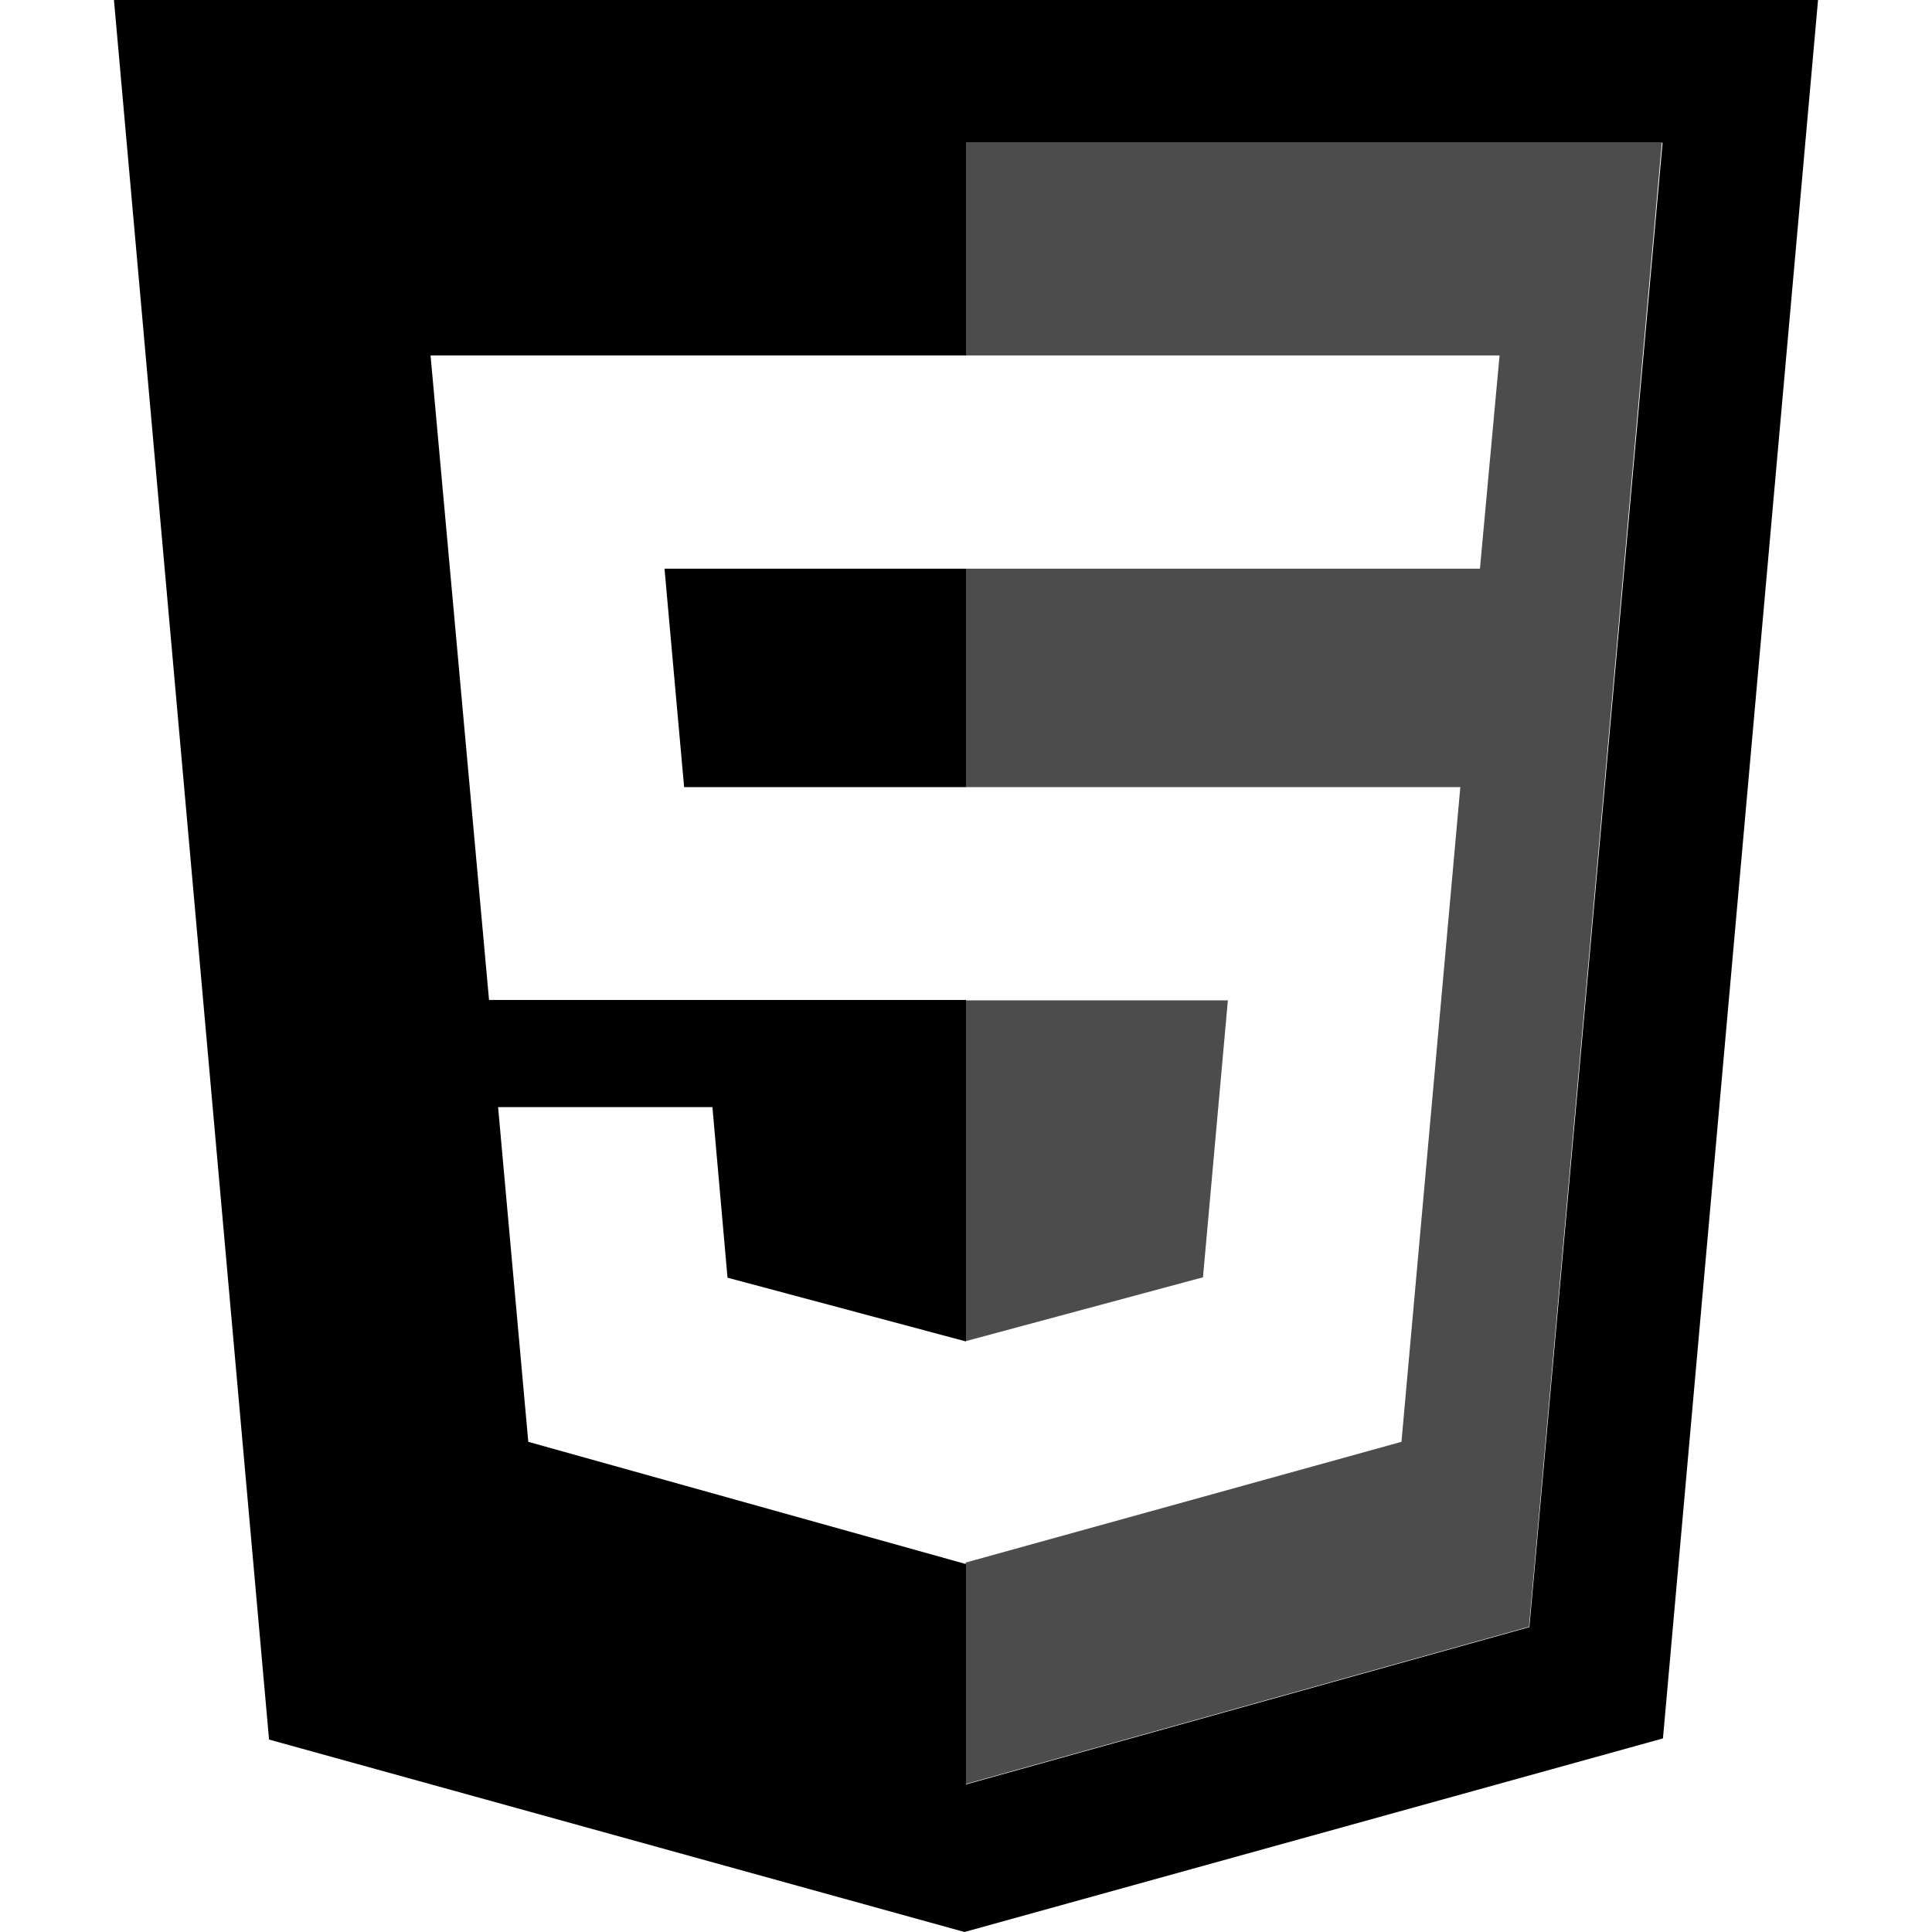
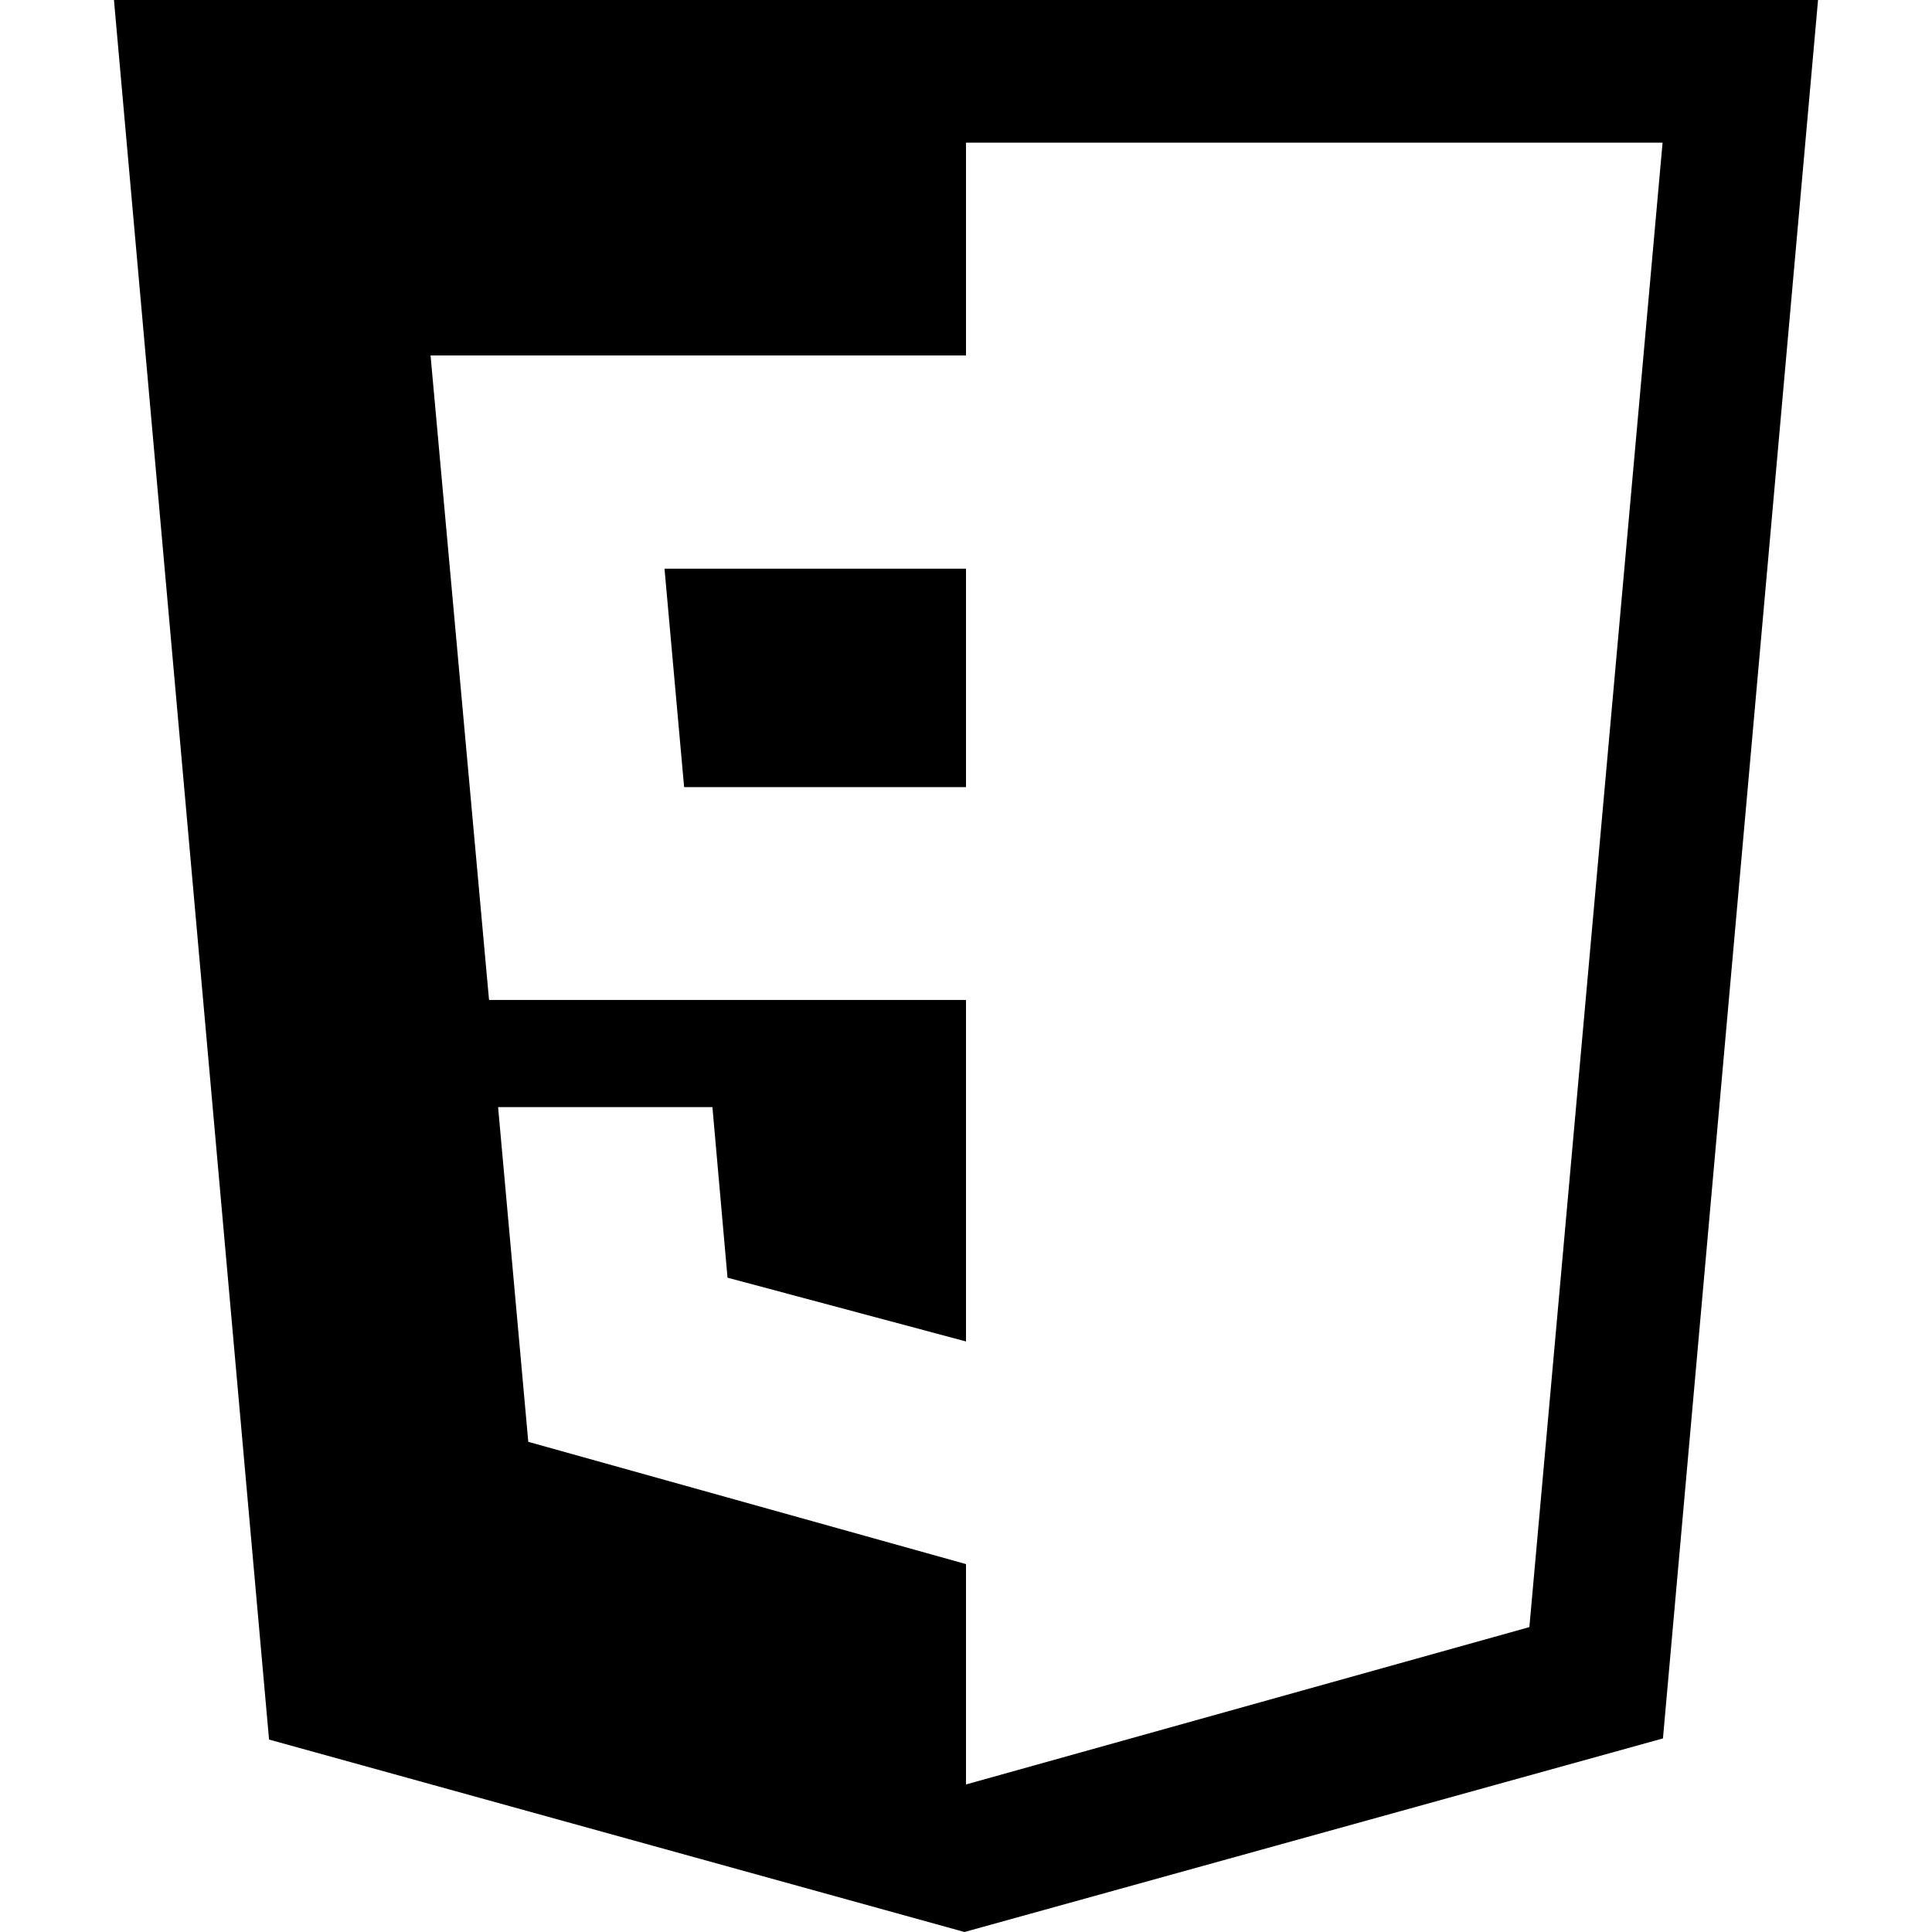
<svg xmlns="http://www.w3.org/2000/svg" xml:space="preserve" viewBox="0 0 512 512">
  <path d="M176.1 150.7H256v57.9h-74.7zM481.8 0l-41.1 460.7L255.6 512 71.3 461 30.2 0zm-41.2 37.8H256v56.4H114.1L129.6 265H256v90.5l-63.2-16.9-4-45.2H132l8 88.7 116 32.4v58.4l149.3-41.7z" />
-   <path d="M318.8 338.5 256 355.4v-90.3h69.4zM256 37.8v56.4h141.4l-5.2 56.5H256v57.9h131l-15.6 173.5-115.5 32v58.7l149.3-41.7 35.2-393.3z" style="opacity:.7" />
</svg>